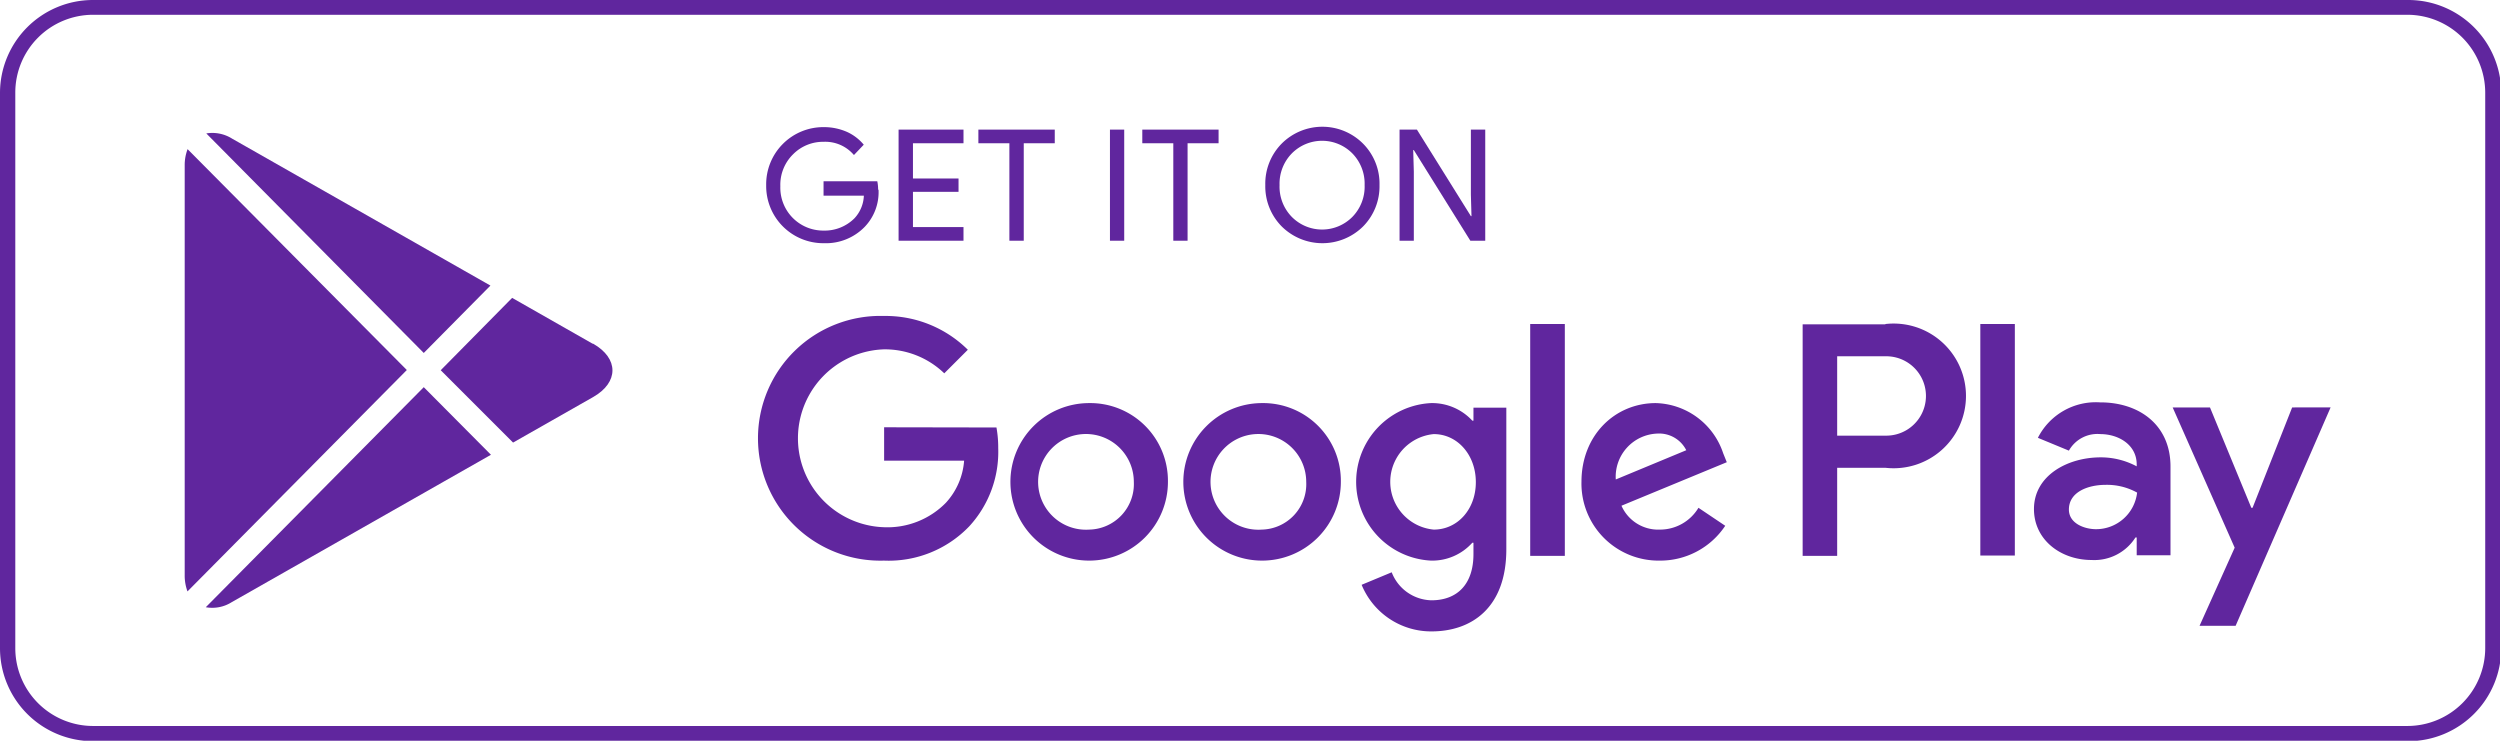
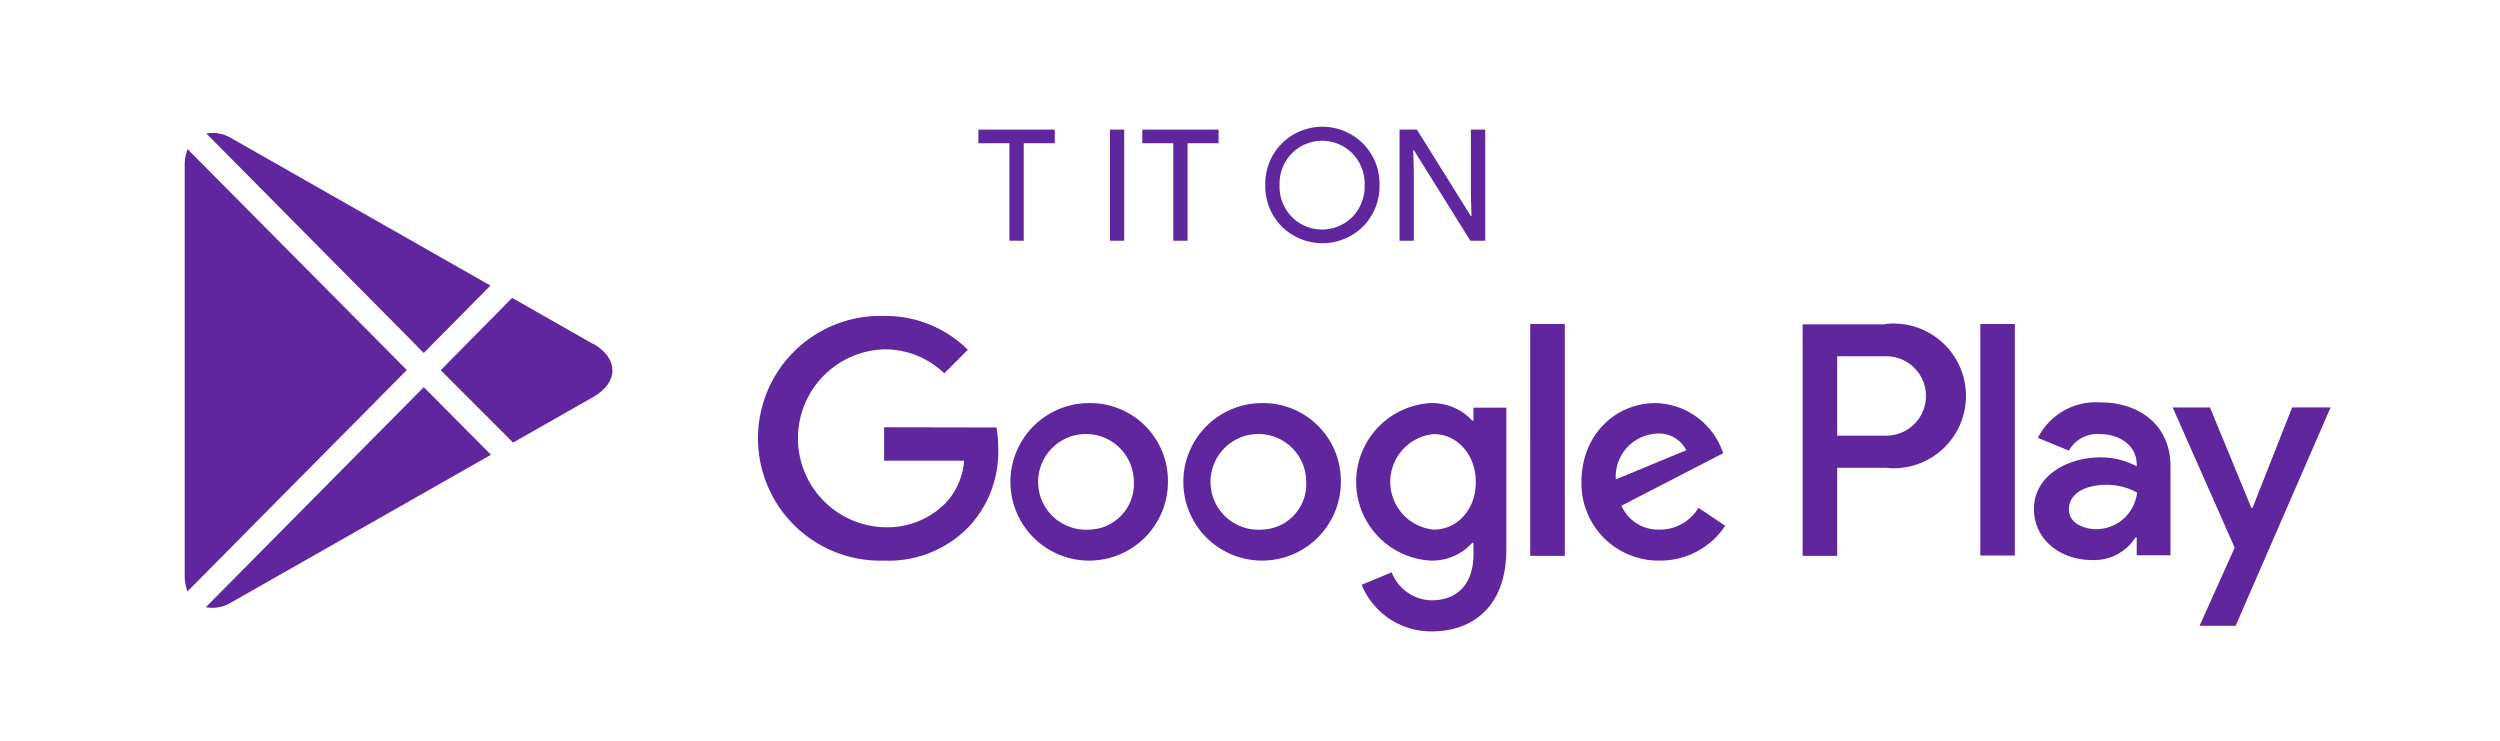
<svg xmlns="http://www.w3.org/2000/svg" viewBox="0 0 241.88 71.67">
  <defs>
    <style>.cls-1{fill:#60269e;}</style>
  </defs>
  <title>Recurso 2</title>
  <g id="Capa_2" data-name="Capa 2">
    <g id="Capa_1-2" data-name="Capa 1">
-       <path class="cls-1" d="M232.92,1.43A7.54,7.54,0,0,1,240.45,9V62.71a7.54,7.54,0,0,1-7.53,7.53H9a7.53,7.53,0,0,1-7.52-7.53V9A7.53,7.53,0,0,1,9,1.43h224m0-1.43H9A9,9,0,0,0,0,9V62.71a9,9,0,0,0,9,9h224a9,9,0,0,0,9-9V9a9,9,0,0,0-9-9" />
-       <path class="cls-1" d="M85,18.35a4.84,4.84,0,0,1-1.33,3.59,5.23,5.23,0,0,1-3.95,1.59,5.53,5.53,0,0,1-5.59-5.61,5.53,5.53,0,0,1,5.59-5.62,5.52,5.52,0,0,1,2.2.45A4.54,4.54,0,0,1,83.57,14l-.95,1a3.63,3.63,0,0,0-2.94-1.28,4.08,4.08,0,0,0-2.94,1.2,4.13,4.13,0,0,0-1.24,3.1,4.15,4.15,0,0,0,4.18,4.29,4.07,4.07,0,0,0,3-1.2,3.38,3.38,0,0,0,.9-2.18h-3.9V17.54h5.2a3.83,3.83,0,0,1,.08.81" />
-       <polygon class="cls-1" points="93.22 13.86 88.33 13.86 88.33 17.27 92.74 17.27 92.74 18.56 88.33 18.56 88.33 21.97 93.22 21.97 93.22 23.29 86.94 23.29 86.94 12.54 93.22 12.54 93.22 13.86" />
      <polygon class="cls-1" points="99.05 23.29 97.66 23.29 97.66 13.86 94.66 13.86 94.66 12.54 102.05 12.54 102.05 13.86 99.05 13.86 99.05 23.29" />
      <rect class="cls-1" x="107.39" y="12.54" width="1.38" height="10.75" />
      <polygon class="cls-1" points="114.9 23.29 113.52 23.29 113.52 13.86 110.52 13.86 110.52 12.54 117.9 12.54 117.9 13.86 114.9 13.86 114.9 23.29" />
      <path class="cls-1" d="M131.89,21.9a5.59,5.59,0,0,1-7.89,0,5.52,5.52,0,0,1-1.58-4,5.52,5.52,0,0,1,1.58-4,5.56,5.56,0,0,1,7.88,0,5.49,5.49,0,0,1,1.59,4,5.52,5.52,0,0,1-1.58,4M125,21a4.12,4.12,0,0,0,5.83,0,4.18,4.18,0,0,0,1.2-3.09,4.19,4.19,0,0,0-1.2-3.08,4.12,4.12,0,0,0-5.83,0,4.19,4.19,0,0,0-1.2,3.08A4.18,4.18,0,0,0,125,21" />
      <polygon class="cls-1" points="135.41 23.29 135.41 12.54 137.09 12.54 142.31 20.91 142.37 20.91 142.31 18.83 142.31 12.54 143.7 12.54 143.7 23.29 142.26 23.29 136.79 14.52 136.73 14.52 136.79 16.6 136.79 23.29 135.41 23.29" />
-       <path class="cls-1" d="M122.08,39a7.62,7.62,0,1,0,7.65,7.62A7.52,7.52,0,0,0,122.08,39m0,12.24a4.63,4.63,0,1,1,4.3-4.62,4.4,4.4,0,0,1-4.3,4.62M105.39,39A7.62,7.62,0,1,0,113,46.59,7.52,7.52,0,0,0,105.39,39m0,12.24a4.63,4.63,0,1,1,4.31-4.62,4.41,4.41,0,0,1-4.31,4.62m-19.85-9.9v3.23h7.74a6.75,6.75,0,0,1-1.76,4.07,7.92,7.92,0,0,1-6,2.37,8.61,8.61,0,0,1,0-17.21,8.28,8.28,0,0,1,5.84,2.32l2.28-2.28a11.3,11.3,0,0,0-8.12-3.27,11.84,11.84,0,1,0,0,23.67,10.8,10.8,0,0,0,8.26-3.32,10.64,10.64,0,0,0,2.8-7.56,11,11,0,0,0-.17-2Zm81.18,2.51A7.07,7.07,0,0,0,160.2,39c-3.93,0-7.19,3.09-7.19,7.62a7.46,7.46,0,0,0,7.57,7.62,7.55,7.55,0,0,0,6.34-3.37l-2.59-1.74a4.34,4.34,0,0,1-3.75,2.11,3.88,3.88,0,0,1-3.7-2.31l10.19-4.21Zm-10.39,2.54a4.18,4.18,0,0,1,4-4.44,2.94,2.94,0,0,1,2.82,1.61Zm-8.28,7.39h3.35V31.35h-3.35Zm-5.49-13.08h-.11a5.3,5.3,0,0,0-4-1.7,7.63,7.63,0,0,0,0,15.24,5.21,5.21,0,0,0,4-1.73h.11v1.1c0,2.91-1.56,4.47-4.07,4.47a4.22,4.22,0,0,1-3.84-2.71l-2.91,1.21a7.27,7.27,0,0,0,6.75,4.51c3.93,0,7.25-2.32,7.25-7.94V39.44h-3.18Zm-3.84,10.54a4.64,4.64,0,0,1,0-9.24c2.28,0,4.07,2,4.07,4.65s-1.79,4.59-4.07,4.59m43.69-19.86h-8v22.4h3.34V45.26h4.67a7,7,0,1,0,0-13.91m.08,10.8h-4.75V34.47h4.75a3.84,3.84,0,1,1,0,7.68m20.67-3.22a6.28,6.28,0,0,0-6,3.43l3,1.24A3.16,3.16,0,0,1,203.21,42c1.73,0,3.49,1,3.52,2.89v.23a7.35,7.35,0,0,0-3.49-.87c-3.2,0-6.45,1.76-6.45,5,0,3,2.62,4.93,5.56,4.93A4.71,4.71,0,0,0,206.61,52h.12v1.72H210V45.13c0-4-3-6.2-6.8-6.2m-.41,12.27c-1.09,0-2.62-.54-2.62-1.9,0-1.73,1.9-2.39,3.54-2.39a6,6,0,0,1,3.06.75,4,4,0,0,1-4,3.54m19-11.78-3.83,9.71h-.12l-4-9.71h-3.61l6,13.57-3.4,7.56h3.49l9.19-21.13ZM191.6,53.75h3.34V31.35H191.6Z" />
+       <path class="cls-1" d="M122.08,39a7.62,7.62,0,1,0,7.65,7.62A7.52,7.52,0,0,0,122.08,39m0,12.24a4.63,4.63,0,1,1,4.3-4.62,4.4,4.4,0,0,1-4.3,4.62M105.39,39A7.62,7.62,0,1,0,113,46.59,7.52,7.52,0,0,0,105.39,39m0,12.24a4.63,4.63,0,1,1,4.31-4.62,4.41,4.41,0,0,1-4.31,4.62m-19.85-9.9v3.23h7.74a6.75,6.75,0,0,1-1.76,4.07,7.92,7.92,0,0,1-6,2.37,8.61,8.61,0,0,1,0-17.21,8.28,8.28,0,0,1,5.84,2.32l2.28-2.28a11.3,11.3,0,0,0-8.12-3.27,11.84,11.84,0,1,0,0,23.67,10.8,10.8,0,0,0,8.26-3.32,10.64,10.64,0,0,0,2.8-7.56,11,11,0,0,0-.17-2Zm81.18,2.51A7.07,7.07,0,0,0,160.2,39c-3.93,0-7.19,3.09-7.19,7.62a7.46,7.46,0,0,0,7.57,7.62,7.55,7.55,0,0,0,6.34-3.37l-2.59-1.74a4.34,4.34,0,0,1-3.75,2.11,3.88,3.88,0,0,1-3.7-2.31Zm-10.39,2.54a4.18,4.18,0,0,1,4-4.44,2.94,2.94,0,0,1,2.82,1.61Zm-8.28,7.39h3.35V31.35h-3.35Zm-5.49-13.08h-.11a5.3,5.3,0,0,0-4-1.7,7.63,7.63,0,0,0,0,15.24,5.21,5.21,0,0,0,4-1.73h.11v1.1c0,2.91-1.56,4.47-4.07,4.47a4.22,4.22,0,0,1-3.84-2.71l-2.91,1.21a7.27,7.27,0,0,0,6.75,4.51c3.93,0,7.25-2.32,7.25-7.94V39.44h-3.18Zm-3.84,10.54a4.64,4.64,0,0,1,0-9.24c2.28,0,4.07,2,4.07,4.65s-1.79,4.59-4.07,4.59m43.69-19.86h-8v22.4h3.34V45.26h4.67a7,7,0,1,0,0-13.91m.08,10.8h-4.75V34.47h4.75a3.84,3.84,0,1,1,0,7.68m20.67-3.22a6.28,6.28,0,0,0-6,3.43l3,1.24A3.16,3.16,0,0,1,203.21,42c1.73,0,3.49,1,3.52,2.89v.23a7.35,7.35,0,0,0-3.49-.87c-3.2,0-6.45,1.76-6.45,5,0,3,2.62,4.93,5.56,4.93A4.71,4.71,0,0,0,206.61,52h.12v1.72H210V45.13c0-4-3-6.2-6.8-6.2m-.41,12.27c-1.09,0-2.62-.54-2.62-1.9,0-1.73,1.9-2.39,3.54-2.39a6,6,0,0,1,3.06.75,4,4,0,0,1-4,3.54m19-11.78-3.83,9.71h-.12l-4-9.71h-3.61l6,13.57-3.4,7.56h3.49l9.19-21.13ZM191.6,53.75h3.34V31.35H191.6Z" />
      <path class="cls-1" d="M41,34.15l6.45-6.52-25-14.22a3.58,3.58,0,0,0-2.49-.5Z" />
      <path class="cls-1" d="M18.15,14.43A4.33,4.33,0,0,0,17.87,16V55.63a4.44,4.44,0,0,0,.27,1.59L39.36,35.8Z" />
      <path class="cls-1" d="M41,37.46,19.91,58.75a3.52,3.52,0,0,0,2.51-.49L47.5,44Z" />
      <path class="cls-1" d="M57.33,33.25l-7.78-4.43-6.91,7,7,7,7.74-4.4c2.5-1.42,2.5-3.75,0-5.17" />
    </g>
  </g>
</svg>